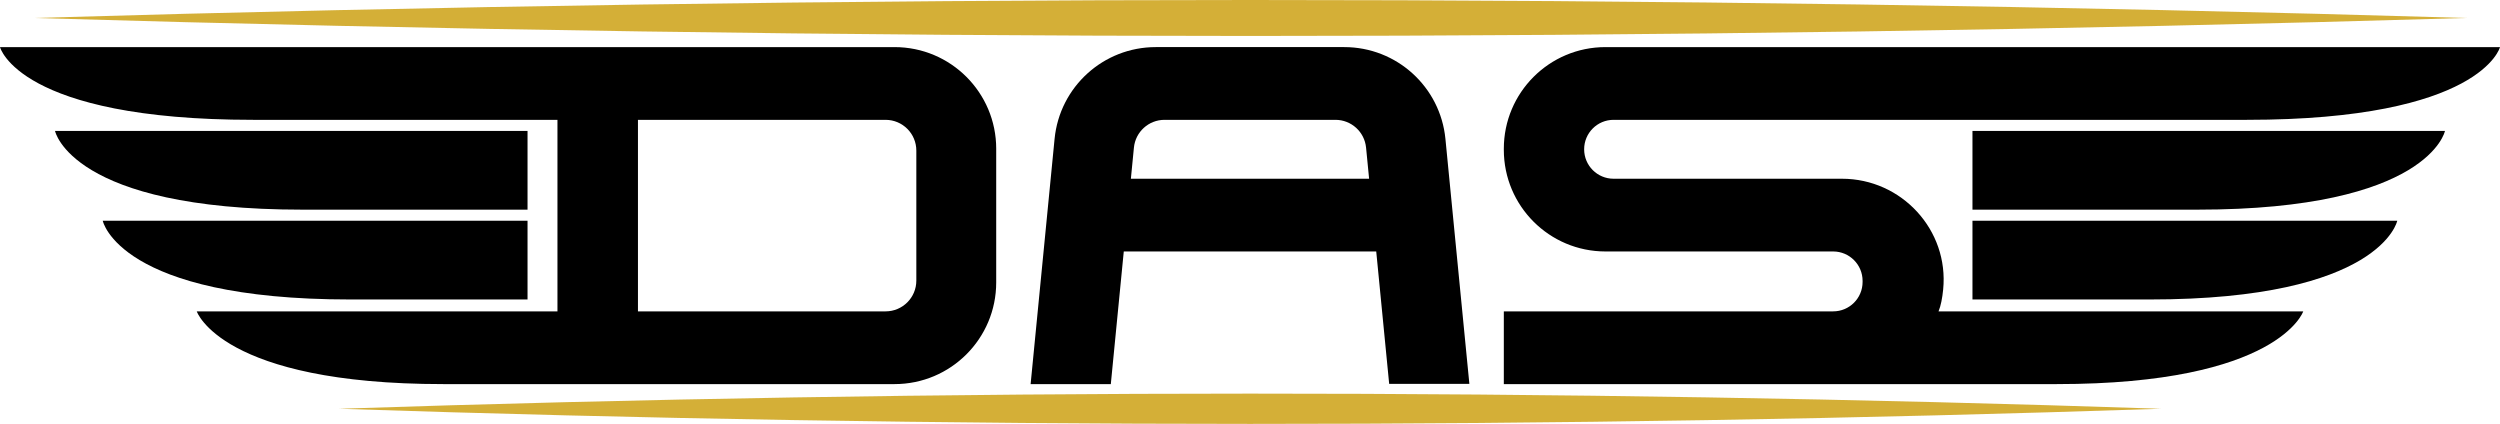
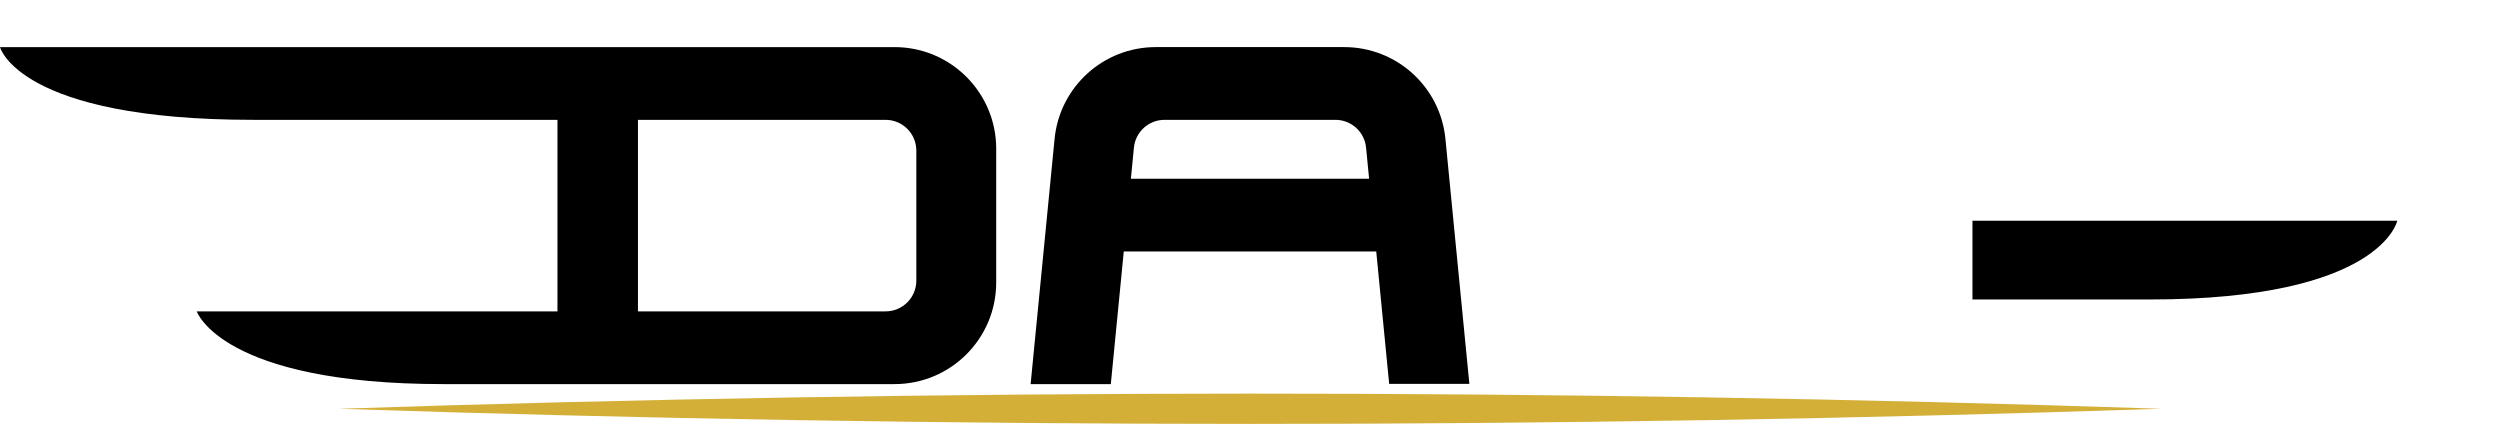
<svg xmlns="http://www.w3.org/2000/svg" id="Layer_1" data-name="Layer 1" viewBox="0 0 934.721 158.496">
  <defs>
    <style>
      .cls-1 {
        fill: #d4af37;
      }

      .cls-1, .cls-2 {
        stroke-width: 0px;
      }
    </style>
  </defs>
  <path class="cls-2" d="M422.823,66.826l1.137-11.639c.576-5.89,5.527-10.382,11.445-10.382h63.909c5.918,0,10.87,4.492,11.445,10.382l1.137,11.639h-89.075ZM394.296,51.915l-8.96,91.696h30.003v-.188l4.828-49.403h94.39l4.837,49.497h29.984s-8.951-91.602-8.951-91.602c-1.902-19.463-18.264-34.304-37.82-34.304h-70.489c-19.555,0-35.918,14.842-37.82,34.304Z" />
-   <path class="cls-2" d="M197.24,78.389h-84.111c-86.556,0-92.556-29.431-92.556-29.431h176.667v29.431Z" />
-   <path class="cls-2" d="M737.481,48.958h176.667s-6,29.431-92.556,29.431h-84.111v-29.431Z" />
  <path class="cls-2" d="M803.749,111.972c86.556,0,92.556-29.431,92.556-29.431h-158.823v29.431h66.267Z" />
-   <path class="cls-2" d="M724.794,116.417h136.365s-9.177,27.194-92.177,27.194h-206.722v-27.194h123.139c6.075,0,11-4.925,11-11v-.396c0-6.075-4.925-11-11-11h-85.139c-20.987,0-38-17.013-38-38v-.41c0-20.987,17.013-38,38-38h334.462s-6.906,27.194-94.684,27.194h-236.743c-6.075,0-11,4.925-11,11v.021c0,6.075,4.925,11,11,11h85.382c22.332,0,40.048,19.184,37.847,41.408-.323,3.263-.864,6.065-1.729,8.183h0Z" />
-   <path class="cls-2" d="M130.972,111.972c-86.556,0-92.556-29.431-92.556-29.431,0,0,158.823,0,158.823,0,0,0,0,29.431 0,29.431h-66.267Z" />
  <path class="cls-2" d="M238.523,116.417V44.806h92.583c6.351,0,11.5,5.149,11.5,11.5v48.611c0,6.351-5.149,11.5-11.5,11.5h-92.583ZM372.471,55.611c0-20.987-17.013-38-38-38H0s6.906,27.194,94.684,27.194h113.742v71.611H73.562s9.177,27.194,92.177,27.194h168.731c20.987,0,38-17.013,38-38v-50Z" />
-   <path class="cls-1" d="M12.531,6.722c303.136-8.927,606.523-8.998,909.658-.002-303.136,9-606.522,8.929-909.658.002h0Z" />
  <path class="cls-1" d="M126.74,152.833c225.931-7.52,455.311-7.58,681.242-.001-225.93,7.582-455.31,7.521-681.242.001h0Z" />
</svg>